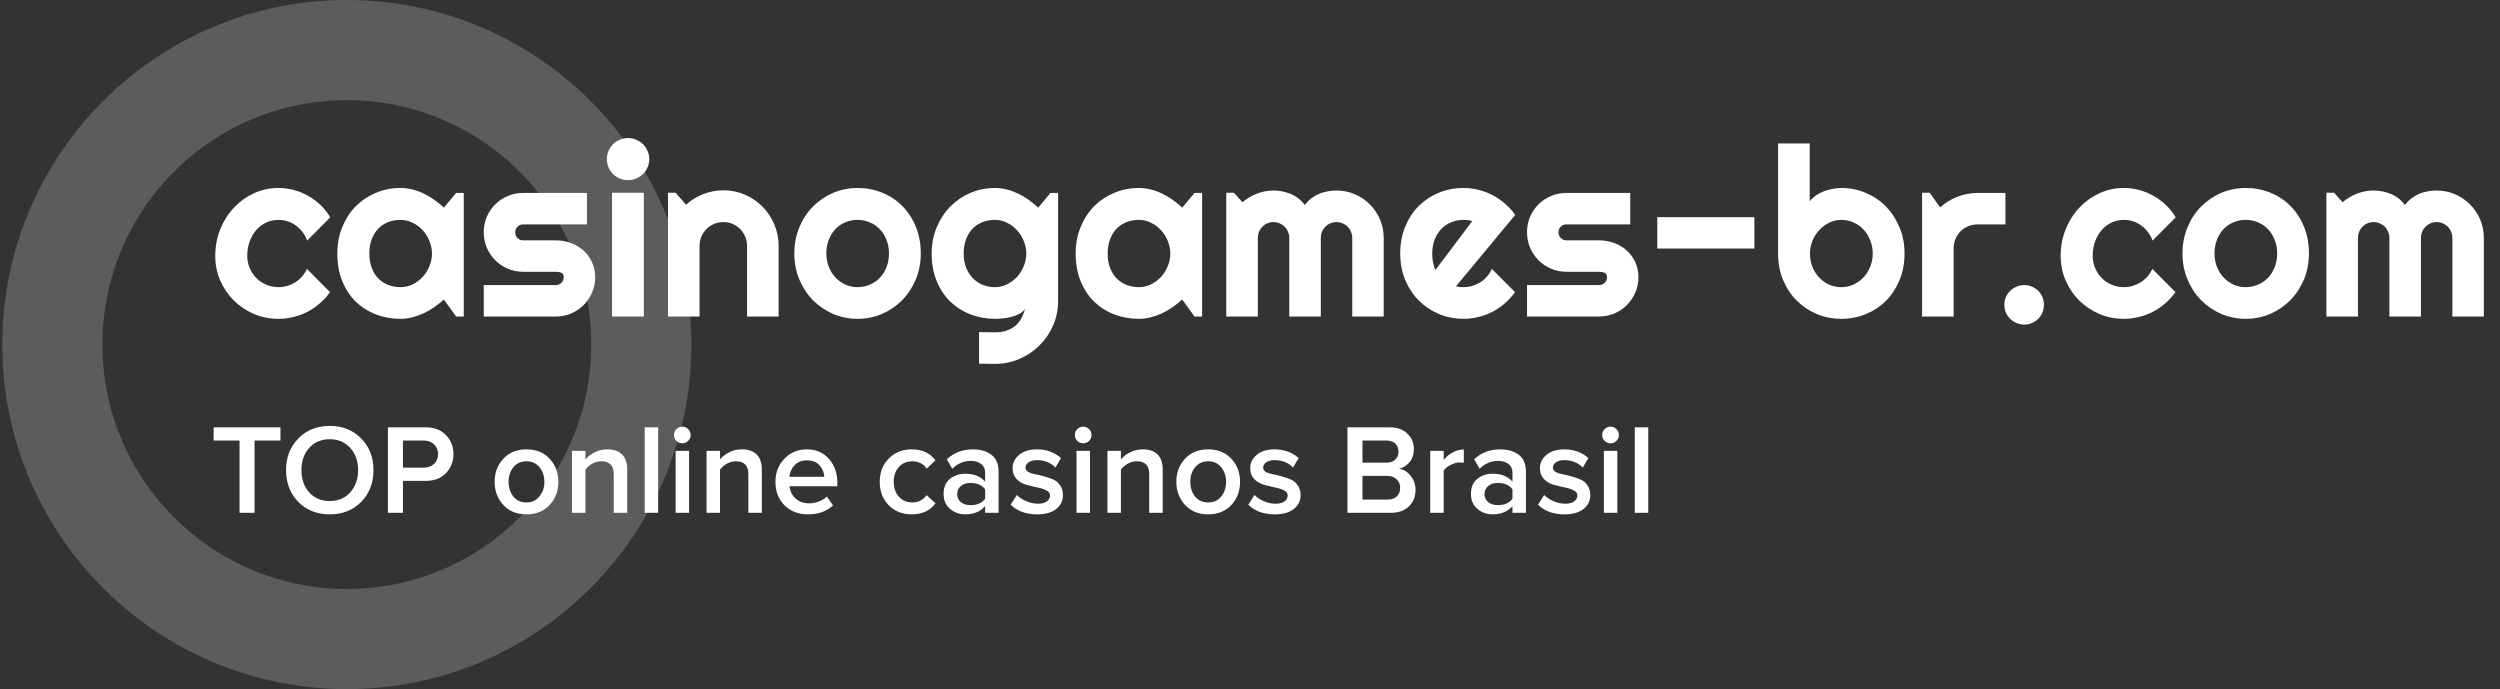
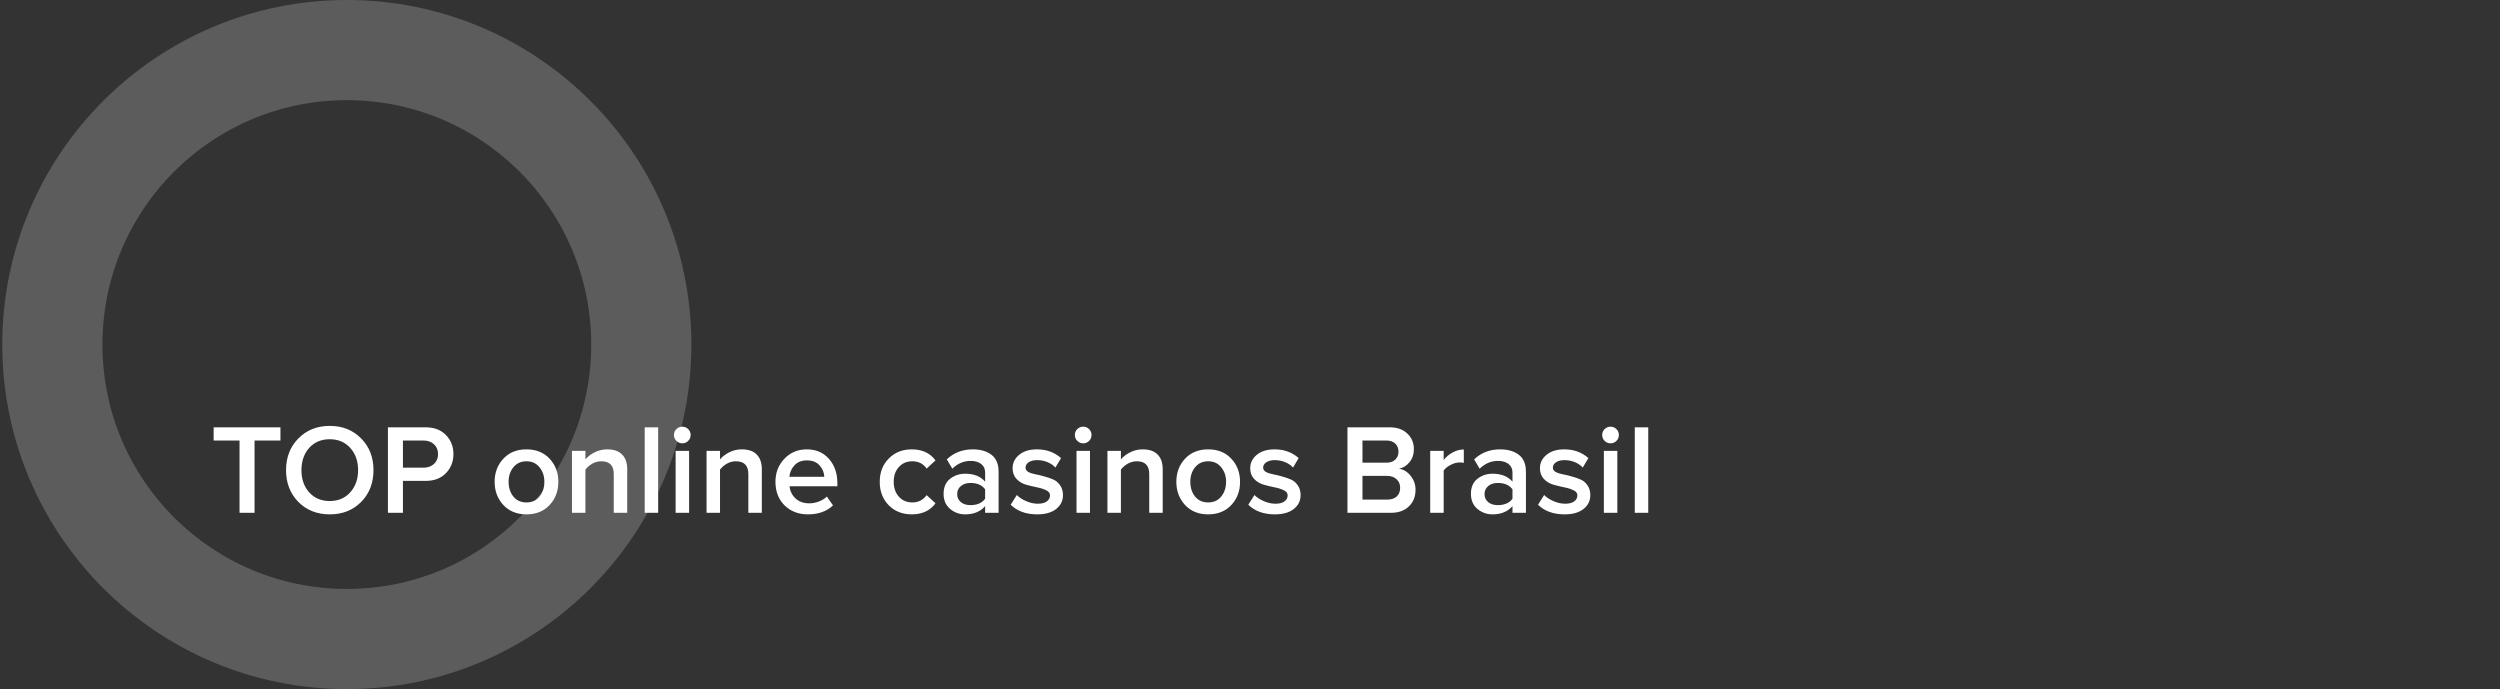
<svg xmlns="http://www.w3.org/2000/svg" width="624" height="172" viewBox="0 0 624 172" fill="none">
  <rect x="0" y="0" width="624" height="172" fill="#333333" stroke="none" />
  <circle cx="86.57" cy="86" r="73.5" stroke="#EEEEEE" stroke-opacity="0.22" stroke-width="25" />
-   <path d="M82.433 54.247L76.663 60.046C76.375 59.238 75.981 58.517 75.481 57.882C74.981 57.228 74.413 56.68 73.778 56.238C73.163 55.795 72.49 55.459 71.759 55.228C71.028 54.997 70.278 54.882 69.509 54.882C68.432 54.882 67.412 55.103 66.451 55.545C65.508 55.987 64.681 56.613 63.97 57.42C63.277 58.209 62.729 59.151 62.325 60.248C61.921 61.344 61.719 62.556 61.719 63.883C61.719 64.96 61.921 65.969 62.325 66.912C62.729 67.854 63.277 68.681 63.97 69.393C64.681 70.105 65.508 70.662 66.451 71.066C67.412 71.47 68.432 71.672 69.509 71.672C70.278 71.672 71.019 71.566 71.73 71.355C72.442 71.143 73.105 70.845 73.721 70.46C74.356 70.057 74.913 69.576 75.394 69.018C75.894 68.441 76.298 67.806 76.606 67.114L82.376 72.913C81.645 73.951 80.799 74.884 79.837 75.711C78.894 76.538 77.865 77.24 76.75 77.817C75.654 78.394 74.49 78.827 73.259 79.115C72.047 79.423 70.797 79.577 69.509 79.577C67.335 79.577 65.287 79.173 63.364 78.365C61.46 77.538 59.786 76.413 58.344 74.99C56.921 73.567 55.795 71.903 54.968 69.999C54.141 68.095 53.728 66.056 53.728 63.883C53.728 61.517 54.141 59.305 54.968 57.247C55.795 55.189 56.921 53.401 58.344 51.881C59.786 50.343 61.46 49.131 63.364 48.246C65.287 47.361 67.335 46.919 69.509 46.919C70.797 46.919 72.057 47.083 73.288 47.41C74.538 47.736 75.721 48.217 76.837 48.852C77.971 49.468 79.01 50.227 79.952 51.131C80.914 52.035 81.741 53.074 82.433 54.247ZM115.755 79H113.851L110.793 74.759C110.043 75.432 109.244 76.067 108.398 76.663C107.571 77.24 106.696 77.75 105.773 78.192C104.85 78.615 103.898 78.952 102.917 79.202C101.955 79.452 100.974 79.577 99.974 79.577C97.801 79.577 95.752 79.212 93.829 78.481C91.925 77.75 90.252 76.692 88.809 75.307C87.386 73.903 86.261 72.192 85.434 70.172C84.607 68.153 84.193 65.854 84.193 63.277C84.193 60.873 84.607 58.671 85.434 56.67C86.261 54.651 87.386 52.92 88.809 51.477C90.252 50.035 91.925 48.919 93.829 48.131C95.752 47.323 97.801 46.919 99.974 46.919C100.974 46.919 101.965 47.044 102.946 47.294C103.926 47.544 104.879 47.89 105.802 48.333C106.725 48.775 107.6 49.294 108.427 49.891C109.273 50.487 110.062 51.131 110.793 51.824L113.851 48.16H115.755V79ZM107.821 63.277C107.821 62.2 107.61 61.161 107.186 60.161C106.783 59.142 106.225 58.247 105.513 57.478C104.802 56.69 103.965 56.065 103.003 55.603C102.061 55.122 101.051 54.882 99.974 54.882C98.897 54.882 97.878 55.064 96.916 55.43C95.974 55.795 95.147 56.334 94.435 57.045C93.743 57.757 93.194 58.642 92.79 59.7C92.387 60.738 92.185 61.931 92.185 63.277C92.185 64.623 92.387 65.825 92.79 66.883C93.194 67.922 93.743 68.797 94.435 69.508C95.147 70.22 95.974 70.759 96.916 71.124C97.878 71.49 98.897 71.672 99.974 71.672C101.051 71.672 102.061 71.441 103.003 70.98C103.965 70.499 104.802 69.874 105.513 69.105C106.225 68.316 106.783 67.422 107.186 66.421C107.61 65.402 107.821 64.354 107.821 63.277ZM138.748 79H120.746V71.153H138.748C139.287 71.153 139.748 70.96 140.133 70.576C140.518 70.191 140.71 69.73 140.71 69.191C140.71 68.633 140.518 68.268 140.133 68.095C139.748 67.922 139.287 67.835 138.748 67.835H130.555C129.189 67.835 127.91 67.576 126.718 67.056C125.525 66.537 124.487 65.835 123.602 64.95C122.717 64.046 122.015 62.998 121.496 61.806C120.996 60.613 120.746 59.334 120.746 57.968C120.746 56.603 120.996 55.324 121.496 54.132C122.015 52.939 122.717 51.901 123.602 51.016C124.487 50.131 125.525 49.439 126.718 48.939C127.91 48.419 129.189 48.16 130.555 48.16H146.509V56.007H130.555C130.016 56.007 129.555 56.199 129.17 56.584C128.785 56.968 128.593 57.43 128.593 57.968C128.593 58.526 128.785 59.007 129.17 59.411C129.555 59.796 130.016 59.988 130.555 59.988H138.748C140.094 59.988 141.364 60.219 142.556 60.68C143.749 61.123 144.787 61.748 145.672 62.556C146.557 63.363 147.259 64.335 147.778 65.469C148.297 66.604 148.557 67.845 148.557 69.191C148.557 70.557 148.297 71.836 147.778 73.028C147.259 74.201 146.557 75.24 145.672 76.144C144.787 77.029 143.749 77.731 142.556 78.25C141.364 78.75 140.094 79 138.748 79ZM162.059 39.707C162.059 40.438 161.914 41.12 161.626 41.755C161.357 42.39 160.982 42.947 160.501 43.428C160.02 43.89 159.453 44.265 158.799 44.553C158.164 44.823 157.481 44.957 156.75 44.957C156.019 44.957 155.327 44.823 154.673 44.553C154.038 44.265 153.481 43.89 153 43.428C152.538 42.947 152.163 42.39 151.875 41.755C151.605 41.12 151.471 40.438 151.471 39.707C151.471 38.995 151.605 38.322 151.875 37.687C152.163 37.033 152.538 36.475 153 36.014C153.481 35.533 154.038 35.158 154.673 34.889C155.327 34.6 156.019 34.456 156.75 34.456C157.481 34.456 158.164 34.6 158.799 34.889C159.453 35.158 160.02 35.533 160.501 36.014C160.982 36.475 161.357 37.033 161.626 37.687C161.914 38.322 162.059 38.995 162.059 39.707ZM160.703 79H152.769V48.102H160.703V79ZM174.608 79H166.732V48.102H168.636L171.233 51.102C172.502 49.948 173.935 49.064 175.532 48.448C177.147 47.813 178.83 47.496 180.58 47.496C182.465 47.496 184.244 47.861 185.917 48.592C187.591 49.304 189.052 50.294 190.303 51.564C191.553 52.814 192.534 54.285 193.245 55.978C193.976 57.651 194.342 59.44 194.342 61.344V79H186.466V61.344C186.466 60.536 186.312 59.776 186.004 59.065C185.696 58.334 185.273 57.699 184.735 57.161C184.196 56.622 183.571 56.199 182.859 55.891C182.148 55.584 181.388 55.43 180.58 55.43C179.753 55.43 178.974 55.584 178.243 55.891C177.513 56.199 176.878 56.622 176.339 57.161C175.801 57.699 175.378 58.334 175.07 59.065C174.762 59.776 174.608 60.536 174.608 61.344V79ZM229.827 63.277C229.827 65.585 229.413 67.739 228.586 69.739C227.759 71.72 226.634 73.442 225.211 74.903C223.788 76.346 222.114 77.49 220.191 78.337C218.287 79.163 216.238 79.577 214.046 79.577C211.873 79.577 209.824 79.163 207.901 78.337C205.997 77.49 204.324 76.346 202.881 74.903C201.458 73.442 200.333 71.72 199.506 69.739C198.679 67.739 198.265 65.585 198.265 63.277C198.265 60.93 198.679 58.757 199.506 56.757C200.333 54.757 201.458 53.035 202.881 51.593C204.324 50.131 205.997 48.987 207.901 48.16C209.824 47.333 211.873 46.919 214.046 46.919C216.238 46.919 218.287 47.313 220.191 48.102C222.114 48.871 223.788 49.977 225.211 51.42C226.634 52.843 227.759 54.564 228.586 56.584C229.413 58.584 229.827 60.815 229.827 63.277ZM221.893 63.277C221.893 62.008 221.681 60.863 221.258 59.844C220.854 58.805 220.297 57.92 219.585 57.19C218.873 56.44 218.037 55.872 217.075 55.487C216.133 55.084 215.123 54.882 214.046 54.882C212.969 54.882 211.95 55.084 210.988 55.487C210.045 55.872 209.218 56.44 208.507 57.19C207.814 57.92 207.266 58.805 206.862 59.844C206.458 60.863 206.256 62.008 206.256 63.277C206.256 64.469 206.458 65.575 206.862 66.595C207.266 67.614 207.814 68.499 208.507 69.249C209.218 69.999 210.045 70.595 210.988 71.037C211.95 71.461 212.969 71.672 214.046 71.672C215.123 71.672 216.133 71.47 217.075 71.066C218.037 70.662 218.873 70.095 219.585 69.364C220.297 68.633 220.854 67.749 221.258 66.71C221.681 65.671 221.893 64.527 221.893 63.277ZM256.167 63.277C256.167 62.2 255.955 61.161 255.532 60.161C255.128 59.142 254.57 58.247 253.859 57.478C253.147 56.69 252.31 56.065 251.349 55.603C250.406 55.122 249.396 54.882 248.319 54.882C247.242 54.882 246.223 55.064 245.261 55.43C244.319 55.795 243.492 56.334 242.78 57.045C242.088 57.757 241.54 58.642 241.136 59.7C240.732 60.738 240.53 61.931 240.53 63.277C240.53 64.566 240.732 65.729 241.136 66.768C241.54 67.787 242.088 68.662 242.78 69.393C243.492 70.124 244.319 70.691 245.261 71.095C246.223 71.48 247.242 71.672 248.319 71.672C249.396 71.672 250.406 71.441 251.349 70.98C252.31 70.499 253.147 69.874 253.859 69.105C254.57 68.316 255.128 67.422 255.532 66.421C255.955 65.402 256.167 64.354 256.167 63.277ZM264.1 75.105C264.1 77.279 263.687 79.317 262.86 81.221C262.033 83.126 260.898 84.789 259.455 86.212C258.032 87.636 256.359 88.761 254.436 89.588C252.531 90.415 250.493 90.828 248.319 90.828L244.367 90.771V82.895L248.262 82.952C249.493 82.952 250.541 82.789 251.406 82.462C252.272 82.154 253.003 81.722 253.599 81.164C254.195 80.625 254.666 80 255.013 79.288C255.378 78.577 255.666 77.827 255.878 77.038C255.57 77.538 255.128 77.952 254.551 78.279C253.974 78.587 253.33 78.837 252.618 79.029C251.926 79.24 251.195 79.385 250.425 79.462C249.675 79.538 248.973 79.577 248.319 79.577C246.146 79.577 244.098 79.202 242.174 78.452C240.27 77.702 238.597 76.634 237.155 75.249C235.731 73.846 234.606 72.134 233.779 70.114C232.952 68.095 232.539 65.816 232.539 63.277C232.539 60.95 232.952 58.786 233.779 56.786C234.606 54.785 235.731 53.054 237.155 51.593C238.597 50.131 240.27 48.987 242.174 48.16C244.098 47.333 246.146 46.919 248.319 46.919C249.32 46.919 250.31 47.044 251.291 47.294C252.272 47.544 253.224 47.89 254.147 48.333C255.07 48.775 255.945 49.294 256.772 49.891C257.619 50.487 258.407 51.131 259.138 51.824L262.196 48.16H264.1V75.105ZM300.047 79H298.143L295.085 74.759C294.335 75.432 293.537 76.067 292.69 76.663C291.863 77.24 290.988 77.75 290.065 78.192C289.142 78.615 288.19 78.952 287.209 79.202C286.247 79.452 285.266 79.577 284.266 79.577C282.093 79.577 280.045 79.212 278.121 78.481C276.217 77.75 274.544 76.692 273.101 75.307C271.678 73.903 270.553 72.192 269.726 70.172C268.899 68.153 268.485 65.854 268.485 63.277C268.485 60.873 268.899 58.671 269.726 56.67C270.553 54.651 271.678 52.92 273.101 51.477C274.544 50.035 276.217 48.919 278.121 48.131C280.045 47.323 282.093 46.919 284.266 46.919C285.266 46.919 286.257 47.044 287.238 47.294C288.219 47.544 289.171 47.89 290.094 48.333C291.017 48.775 291.892 49.294 292.719 49.891C293.565 50.487 294.354 51.131 295.085 51.824L298.143 48.16H300.047V79ZM292.113 63.277C292.113 62.2 291.902 61.161 291.479 60.161C291.075 59.142 290.517 58.247 289.805 57.478C289.094 56.69 288.257 56.065 287.295 55.603C286.353 55.122 285.343 54.882 284.266 54.882C283.189 54.882 282.17 55.064 281.208 55.43C280.266 55.795 279.439 56.334 278.727 57.045C278.035 57.757 277.486 58.642 277.083 59.7C276.679 60.738 276.477 61.931 276.477 63.277C276.477 64.623 276.679 65.825 277.083 66.883C277.486 67.922 278.035 68.797 278.727 69.508C279.439 70.22 280.266 70.759 281.208 71.124C282.17 71.49 283.189 71.672 284.266 71.672C285.343 71.672 286.353 71.441 287.295 70.98C288.257 70.499 289.094 69.874 289.805 69.105C290.517 68.316 291.075 67.422 291.479 66.421C291.902 65.402 292.113 64.354 292.113 63.277ZM345.37 79H337.523V59.382C337.523 58.844 337.417 58.334 337.205 57.853C337.013 57.372 336.734 56.949 336.369 56.584C336.003 56.218 335.58 55.939 335.099 55.747C334.619 55.535 334.109 55.43 333.57 55.43C333.032 55.43 332.522 55.535 332.041 55.747C331.58 55.939 331.166 56.218 330.801 56.584C330.455 56.949 330.176 57.372 329.964 57.853C329.772 58.334 329.676 58.844 329.676 59.382V79H321.8V59.382C321.8 58.844 321.694 58.334 321.482 57.853C321.29 57.372 321.011 56.949 320.646 56.584C320.28 56.218 319.857 55.939 319.376 55.747C318.895 55.535 318.386 55.43 317.847 55.43C317.309 55.43 316.799 55.535 316.318 55.747C315.857 55.939 315.443 56.218 315.078 56.584C314.732 56.949 314.453 57.372 314.241 57.853C314.049 58.334 313.953 58.844 313.953 59.382V79H306.077V48.102H307.981L310.116 50.468C311.212 49.544 312.414 48.833 313.722 48.333C315.049 47.813 316.424 47.554 317.847 47.554C319.29 47.554 320.694 47.823 322.059 48.362C323.444 48.9 324.656 49.833 325.694 51.16C326.175 50.506 326.723 49.948 327.339 49.487C327.954 49.025 328.599 48.65 329.272 48.362C329.964 48.073 330.676 47.871 331.407 47.756C332.138 47.621 332.859 47.554 333.57 47.554C335.205 47.554 336.734 47.861 338.157 48.477C339.6 49.092 340.85 49.939 341.908 51.016C342.985 52.074 343.831 53.324 344.447 54.766C345.062 56.209 345.37 57.747 345.37 59.382V79ZM363.43 71.441C363.738 71.537 364.045 71.605 364.353 71.643C364.661 71.663 364.969 71.672 365.276 71.672C366.046 71.672 366.786 71.566 367.498 71.355C368.209 71.143 368.873 70.845 369.488 70.46C370.123 70.057 370.681 69.576 371.162 69.018C371.662 68.441 372.066 67.806 372.373 67.114L378.143 72.913C377.412 73.951 376.566 74.884 375.604 75.711C374.662 76.538 373.633 77.24 372.518 77.817C371.421 78.394 370.258 78.827 369.027 79.115C367.815 79.423 366.565 79.577 365.276 79.577C363.103 79.577 361.055 79.173 359.131 78.365C357.227 77.558 355.554 76.432 354.111 74.99C352.688 73.547 351.563 71.836 350.736 69.855C349.909 67.854 349.495 65.662 349.495 63.277C349.495 60.834 349.909 58.603 350.736 56.584C351.563 54.564 352.688 52.843 354.111 51.42C355.554 49.996 357.227 48.891 359.131 48.102C361.055 47.313 363.103 46.919 365.276 46.919C366.565 46.919 367.825 47.073 369.056 47.381C370.286 47.688 371.45 48.131 372.546 48.708C373.662 49.285 374.7 49.996 375.662 50.843C376.624 51.67 377.47 52.602 378.201 53.641L363.43 71.441ZM367.469 55.199C367.103 55.064 366.738 54.978 366.373 54.939C366.026 54.901 365.661 54.882 365.276 54.882C364.199 54.882 363.18 55.084 362.218 55.487C361.276 55.872 360.449 56.43 359.737 57.161C359.045 57.892 358.497 58.776 358.093 59.815C357.689 60.834 357.487 61.988 357.487 63.277C357.487 63.565 357.496 63.892 357.516 64.258C357.554 64.623 357.602 64.998 357.66 65.383C357.737 65.748 357.823 66.104 357.92 66.45C358.016 66.797 358.141 67.104 358.295 67.374L367.469 55.199ZM399.146 79H381.144V71.153H399.146C399.684 71.153 400.146 70.96 400.531 70.576C400.915 70.191 401.108 69.73 401.108 69.191C401.108 68.633 400.915 68.268 400.531 68.095C400.146 67.922 399.684 67.835 399.146 67.835H390.953C389.587 67.835 388.308 67.576 387.116 67.056C385.923 66.537 384.884 65.835 384 64.95C383.115 64.046 382.413 62.998 381.894 61.806C381.394 60.613 381.144 59.334 381.144 57.968C381.144 56.603 381.394 55.324 381.894 54.132C382.413 52.939 383.115 51.901 384 51.016C384.884 50.131 385.923 49.439 387.116 48.939C388.308 48.419 389.587 48.16 390.953 48.16H406.906V56.007H390.953C390.414 56.007 389.952 56.199 389.568 56.584C389.183 56.968 388.991 57.43 388.991 57.968C388.991 58.526 389.183 59.007 389.568 59.411C389.952 59.796 390.414 59.988 390.953 59.988H399.146C400.492 59.988 401.762 60.219 402.954 60.68C404.146 61.123 405.185 61.748 406.07 62.556C406.955 63.363 407.657 64.335 408.176 65.469C408.695 66.604 408.955 67.845 408.955 69.191C408.955 70.557 408.695 71.836 408.176 73.028C407.657 74.201 406.955 75.24 406.07 76.144C405.185 77.029 404.146 77.731 402.954 78.25C401.762 78.75 400.492 79 399.146 79ZM437.891 54.189V62.036H413.657V54.189H437.891ZM475.367 63.277C475.367 65.7 474.953 67.912 474.126 69.912C473.299 71.913 472.174 73.634 470.751 75.076C469.328 76.5 467.654 77.606 465.731 78.394C463.827 79.183 461.779 79.577 459.586 79.577C457.413 79.577 455.364 79.173 453.441 78.365C451.537 77.558 449.864 76.432 448.421 74.99C446.998 73.547 445.873 71.836 445.046 69.855C444.219 67.854 443.805 65.662 443.805 63.277V35.812H451.71V50.237C452.133 49.698 452.643 49.218 453.239 48.794C453.855 48.371 454.508 48.025 455.201 47.756C455.912 47.486 456.643 47.285 457.393 47.15C458.144 46.996 458.874 46.919 459.586 46.919C461.779 46.919 463.827 47.333 465.731 48.16C467.654 48.967 469.328 50.102 470.751 51.564C472.174 53.026 473.299 54.757 474.126 56.757C474.953 58.738 475.367 60.911 475.367 63.277ZM467.433 63.277C467.433 62.084 467.222 60.978 466.798 59.959C466.395 58.921 465.837 58.026 465.125 57.276C464.414 56.526 463.577 55.939 462.615 55.516C461.673 55.093 460.663 54.882 459.586 54.882C458.509 54.882 457.49 55.122 456.528 55.603C455.586 56.065 454.759 56.69 454.047 57.478C453.335 58.247 452.777 59.142 452.374 60.161C451.97 61.161 451.768 62.2 451.768 63.277C451.768 64.469 451.97 65.575 452.374 66.595C452.777 67.614 453.335 68.499 454.047 69.249C454.759 69.999 455.586 70.595 456.528 71.037C457.49 71.461 458.509 71.672 459.586 71.672C460.663 71.672 461.673 71.461 462.615 71.037C463.577 70.595 464.414 69.999 465.125 69.249C465.837 68.499 466.395 67.614 466.798 66.595C467.222 65.575 467.433 64.469 467.433 63.277ZM487.628 79H479.752V48.102H481.656L484.253 51.766C485.522 50.612 486.964 49.727 488.58 49.112C490.196 48.477 491.869 48.16 493.6 48.16H500.553V56.007H493.6C492.773 56.007 491.994 56.161 491.263 56.468C490.532 56.776 489.898 57.199 489.359 57.738C488.82 58.276 488.397 58.911 488.09 59.642C487.782 60.373 487.628 61.152 487.628 61.979V79ZM510.16 76.057C510.16 76.75 510.035 77.404 509.785 78.019C509.535 78.615 509.188 79.135 508.746 79.577C508.304 80.019 507.784 80.366 507.188 80.616C506.592 80.885 505.948 81.019 505.255 81.019C504.582 81.019 503.938 80.885 503.322 80.616C502.726 80.366 502.197 80.019 501.736 79.577C501.293 79.135 500.937 78.615 500.668 78.019C500.418 77.404 500.293 76.75 500.293 76.057C500.293 75.384 500.418 74.749 500.668 74.153C500.937 73.557 501.293 73.038 501.736 72.595C502.197 72.153 502.726 71.807 503.322 71.557C503.938 71.287 504.582 71.153 505.255 71.153C505.948 71.153 506.592 71.287 507.188 71.557C507.784 71.807 508.304 72.153 508.746 72.595C509.188 73.038 509.535 73.557 509.785 74.153C510.035 74.749 510.16 75.384 510.16 76.057ZM543.048 54.247L537.278 60.046C536.99 59.238 536.596 58.517 536.096 57.882C535.595 57.228 535.028 56.68 534.393 56.238C533.778 55.795 533.105 55.459 532.374 55.228C531.643 54.997 530.893 54.882 530.124 54.882C529.047 54.882 528.027 55.103 527.066 55.545C526.123 55.987 525.296 56.613 524.585 57.42C523.892 58.209 523.344 59.151 522.94 60.248C522.536 61.344 522.334 62.556 522.334 63.883C522.334 64.96 522.536 65.969 522.94 66.912C523.344 67.854 523.892 68.681 524.585 69.393C525.296 70.105 526.123 70.662 527.066 71.066C528.027 71.47 529.047 71.672 530.124 71.672C530.893 71.672 531.633 71.566 532.345 71.355C533.057 71.143 533.72 70.845 534.336 70.46C534.97 70.057 535.528 69.576 536.009 69.018C536.509 68.441 536.913 67.806 537.221 67.114L542.991 72.913C542.26 73.951 541.414 74.884 540.452 75.711C539.509 76.538 538.48 77.24 537.365 77.817C536.269 78.394 535.105 78.827 533.874 79.115C532.662 79.423 531.412 79.577 530.124 79.577C527.95 79.577 525.902 79.173 523.979 78.365C522.075 77.538 520.401 76.413 518.959 74.99C517.536 73.567 516.41 71.903 515.583 69.999C514.756 68.095 514.343 66.056 514.343 63.883C514.343 61.517 514.756 59.305 515.583 57.247C516.41 55.189 517.536 53.401 518.959 51.881C520.401 50.343 522.075 49.131 523.979 48.246C525.902 47.361 527.95 46.919 530.124 46.919C531.412 46.919 532.672 47.083 533.903 47.41C535.153 47.736 536.336 48.217 537.451 48.852C538.586 49.468 539.625 50.227 540.567 51.131C541.529 52.035 542.356 53.074 543.048 54.247ZM576.312 63.277C576.312 65.585 575.899 67.739 575.072 69.739C574.245 71.72 573.119 73.442 571.696 74.903C570.273 76.346 568.6 77.49 566.676 78.337C564.772 79.163 562.724 79.577 560.531 79.577C558.358 79.577 556.31 79.163 554.386 78.337C552.482 77.49 550.809 76.346 549.366 74.903C547.943 73.442 546.818 71.72 545.991 69.739C545.164 67.739 544.75 65.585 544.75 63.277C544.75 60.93 545.164 58.757 545.991 56.757C546.818 54.757 547.943 53.035 549.366 51.593C550.809 50.131 552.482 48.987 554.386 48.16C556.31 47.333 558.358 46.919 560.531 46.919C562.724 46.919 564.772 47.313 566.676 48.102C568.6 48.871 570.273 49.977 571.696 51.42C573.119 52.843 574.245 54.564 575.072 56.584C575.899 58.584 576.312 60.815 576.312 63.277ZM568.378 63.277C568.378 62.008 568.167 60.863 567.744 59.844C567.34 58.805 566.782 57.92 566.07 57.19C565.359 56.44 564.522 55.872 563.561 55.487C562.618 55.084 561.608 54.882 560.531 54.882C559.454 54.882 558.435 55.084 557.473 55.487C556.531 55.872 555.704 56.44 554.992 57.19C554.3 57.92 553.752 58.805 553.348 59.844C552.944 60.863 552.742 62.008 552.742 63.277C552.742 64.469 552.944 65.575 553.348 66.595C553.752 67.614 554.3 68.499 554.992 69.249C555.704 69.999 556.531 70.595 557.473 71.037C558.435 71.461 559.454 71.672 560.531 71.672C561.608 71.672 562.618 71.47 563.561 71.066C564.522 70.662 565.359 70.095 566.07 69.364C566.782 68.633 567.34 67.749 567.744 66.71C568.167 65.671 568.378 64.527 568.378 63.277ZM619.962 79H612.115V59.382C612.115 58.844 612.009 58.334 611.797 57.853C611.605 57.372 611.326 56.949 610.961 56.584C610.595 56.218 610.172 55.939 609.691 55.747C609.21 55.535 608.701 55.43 608.162 55.43C607.624 55.43 607.114 55.535 606.633 55.747C606.172 55.939 605.758 56.218 605.393 56.584C605.046 56.949 604.768 57.372 604.556 57.853C604.364 58.334 604.267 58.844 604.267 59.382V79H596.392V59.382C596.392 58.844 596.286 58.334 596.074 57.853C595.882 57.372 595.603 56.949 595.238 56.584C594.872 56.218 594.449 55.939 593.968 55.747C593.487 55.535 592.978 55.43 592.439 55.43C591.901 55.43 591.391 55.535 590.91 55.747C590.448 55.939 590.035 56.218 589.67 56.584C589.323 56.949 589.044 57.372 588.833 57.853C588.641 58.334 588.544 58.844 588.544 59.382V79H580.668V48.102H582.572L584.707 50.468C585.804 49.544 587.006 48.833 588.314 48.333C589.641 47.813 591.016 47.554 592.439 47.554C593.882 47.554 595.286 47.823 596.651 48.362C598.036 48.9 599.248 49.833 600.286 51.16C600.767 50.506 601.315 49.948 601.931 49.487C602.546 49.025 603.19 48.65 603.864 48.362C604.556 48.073 605.268 47.871 605.998 47.756C606.729 47.621 607.451 47.554 608.162 47.554C609.797 47.554 611.326 47.861 612.749 48.477C614.192 49.092 615.442 49.939 616.5 51.016C617.577 52.074 618.423 53.324 619.039 54.766C619.654 56.209 619.962 57.747 619.962 59.382V79Z" fill="white" />
  <path d="M63.534 128H59.79V109.952H53.326V106.656H69.998V109.952H63.534V128ZM90.15 125.28C88.102 127.349 85.489 128.384 82.31 128.384C79.131 128.384 76.518 127.349 74.47 125.28C72.422 123.189 71.398 120.544 71.398 117.344C71.398 114.144 72.422 111.509 74.47 109.44C76.518 107.349 79.131 106.304 82.31 106.304C85.489 106.304 88.102 107.349 90.15 109.44C92.198 111.509 93.222 114.144 93.222 117.344C93.222 120.544 92.198 123.189 90.15 125.28ZM82.31 125.056C84.422 125.056 86.129 124.331 87.43 122.88C88.731 121.408 89.382 119.563 89.382 117.344C89.382 115.104 88.731 113.259 87.43 111.808C86.129 110.357 84.422 109.632 82.31 109.632C80.177 109.632 78.459 110.357 77.158 111.808C75.878 113.259 75.238 115.104 75.238 117.344C75.238 119.584 75.878 121.429 77.158 122.88C78.459 124.331 80.177 125.056 82.31 125.056ZM100.571 128H96.827V106.656H106.203C108.357 106.656 110.053 107.296 111.291 108.576C112.549 109.856 113.179 111.445 113.179 113.344C113.179 115.221 112.549 116.811 111.291 118.112C110.053 119.392 108.357 120.032 106.203 120.032H100.571V128ZM105.691 116.736C106.757 116.736 107.632 116.427 108.315 115.808C108.997 115.189 109.339 114.368 109.339 113.344C109.339 112.32 108.997 111.499 108.315 110.88C107.632 110.261 106.757 109.952 105.691 109.952H100.571V116.736H105.691ZM131.394 128.384C129.005 128.384 127.085 127.605 125.634 126.048C124.184 124.469 123.458 122.539 123.458 120.256C123.458 117.973 124.184 116.053 125.634 114.496C127.085 112.939 129.005 112.16 131.394 112.16C133.805 112.16 135.736 112.939 137.186 114.496C138.637 116.053 139.362 117.973 139.362 120.256C139.362 122.56 138.637 124.491 137.186 126.048C135.736 127.605 133.805 128.384 131.394 128.384ZM131.394 125.408C132.781 125.408 133.869 124.917 134.658 123.936C135.469 122.933 135.874 121.707 135.874 120.256C135.874 118.827 135.469 117.621 134.658 116.64C133.869 115.637 132.781 115.136 131.394 115.136C130.029 115.136 128.941 115.637 128.13 116.64C127.341 117.621 126.946 118.827 126.946 120.256C126.946 121.707 127.341 122.933 128.13 123.936C128.941 124.917 130.029 125.408 131.394 125.408ZM156.554 128H153.194V118.336C153.194 116.203 152.159 115.136 150.09 115.136C149.279 115.136 148.522 115.339 147.818 115.744C147.114 116.149 146.549 116.64 146.122 117.216V128H142.762V112.544H146.122V114.656C146.698 113.973 147.466 113.387 148.426 112.896C149.386 112.405 150.431 112.16 151.562 112.16C153.205 112.16 154.442 112.587 155.274 113.44C156.127 114.293 156.554 115.52 156.554 117.12V128ZM164.278 128H160.918V106.656H164.278V128ZM170.301 110.656C169.746 110.656 169.256 110.453 168.829 110.048C168.424 109.643 168.221 109.152 168.221 108.576C168.221 108 168.424 107.509 168.829 107.104C169.256 106.699 169.746 106.496 170.301 106.496C170.877 106.496 171.368 106.699 171.773 107.104C172.178 107.509 172.381 108 172.381 108.576C172.381 109.152 172.178 109.643 171.773 110.048C171.368 110.453 170.877 110.656 170.301 110.656ZM171.997 128H168.637V112.544H171.997V128ZM190.148 128H186.788V118.336C186.788 116.203 185.753 115.136 183.684 115.136C182.873 115.136 182.116 115.339 181.412 115.744C180.708 116.149 180.142 116.64 179.716 117.216V128H176.356V112.544H179.716V114.656C180.292 113.973 181.06 113.387 182.02 112.896C182.98 112.405 184.025 112.16 185.156 112.16C186.798 112.16 188.036 112.587 188.868 113.44C189.721 114.293 190.148 115.52 190.148 117.12V128ZM201.648 128.384C199.301 128.384 197.36 127.637 195.824 126.144C194.309 124.629 193.552 122.667 193.552 120.256C193.552 117.995 194.288 116.085 195.76 114.528C197.253 112.949 199.131 112.16 201.392 112.16C203.675 112.16 205.509 112.949 206.896 114.528C208.304 116.107 209.008 118.123 209.008 120.576V121.376H197.072C197.2 122.592 197.701 123.605 198.576 124.416C199.451 125.227 200.592 125.632 202 125.632C202.789 125.632 203.579 125.483 204.368 125.184C205.179 124.885 205.851 124.469 206.384 123.936L207.92 126.144C206.363 127.637 204.272 128.384 201.648 128.384ZM205.744 119.008C205.701 117.941 205.307 116.992 204.56 116.16C203.835 115.328 202.779 114.912 201.392 114.912C200.069 114.912 199.035 115.328 198.288 116.16C197.541 116.971 197.125 117.92 197.04 119.008H205.744ZM227.583 128.384C225.237 128.384 223.317 127.627 221.823 126.112C220.33 124.576 219.583 122.624 219.583 120.256C219.583 117.909 220.33 115.979 221.823 114.464C223.317 112.928 225.237 112.16 227.583 112.16C230.165 112.16 232.138 113.077 233.503 114.912L231.295 116.96C230.442 115.744 229.258 115.136 227.743 115.136C226.335 115.136 225.205 115.616 224.351 116.576C223.498 117.515 223.071 118.741 223.071 120.256C223.071 121.771 223.498 123.008 224.351 123.968C225.205 124.928 226.335 125.408 227.743 125.408C229.215 125.408 230.399 124.8 231.295 123.584L233.503 125.632C232.138 127.467 230.165 128.384 227.583 128.384ZM249.249 128H245.889V126.336C244.695 127.701 243.031 128.384 240.897 128.384C239.489 128.384 238.241 127.936 237.153 127.04C236.065 126.123 235.521 124.864 235.521 123.264C235.521 121.621 236.055 120.373 237.121 119.52C238.209 118.667 239.468 118.24 240.897 118.24C243.095 118.24 244.759 118.901 245.889 120.224V117.92C245.889 117.024 245.559 116.32 244.897 115.808C244.236 115.296 243.361 115.04 242.273 115.04C240.545 115.04 239.02 115.691 237.697 116.992L236.321 114.656C238.071 112.992 240.236 112.16 242.817 112.16C244.716 112.16 246.263 112.608 247.457 113.504C248.652 114.4 249.249 115.819 249.249 117.76V128ZM242.209 126.08C243.895 126.08 245.121 125.547 245.889 124.48V122.144C245.121 121.077 243.895 120.544 242.209 120.544C241.249 120.544 240.46 120.8 239.841 121.312C239.223 121.824 238.913 122.496 238.913 123.328C238.913 124.16 239.223 124.832 239.841 125.344C240.46 125.835 241.249 126.08 242.209 126.08ZM258.886 128.384C256.112 128.384 253.904 127.584 252.262 125.984L253.798 123.552C254.374 124.149 255.152 124.661 256.134 125.088C257.115 125.515 258.086 125.728 259.046 125.728C260.027 125.728 260.774 125.536 261.286 125.152C261.819 124.768 262.086 124.267 262.086 123.648C262.086 123.093 261.766 122.667 261.126 122.368C260.486 122.048 259.707 121.803 258.79 121.632C257.872 121.44 256.955 121.216 256.038 120.96C255.12 120.683 254.342 120.203 253.702 119.52C253.062 118.837 252.742 117.952 252.742 116.864C252.742 115.541 253.286 114.432 254.374 113.536C255.462 112.619 256.944 112.16 258.822 112.16C261.19 112.16 263.195 112.885 264.838 114.336L263.43 116.704C262.939 116.149 262.288 115.701 261.478 115.36C260.667 115.019 259.792 114.848 258.854 114.848C257.979 114.848 257.275 115.029 256.742 115.392C256.23 115.733 255.974 116.181 255.974 116.736C255.974 117.163 256.198 117.515 256.646 117.792C257.115 118.048 257.691 118.24 258.374 118.368C259.078 118.496 259.835 118.677 260.646 118.912C261.456 119.125 262.203 119.381 262.886 119.68C263.59 119.979 264.166 120.469 264.614 121.152C265.083 121.813 265.318 122.624 265.318 123.584C265.318 124.992 264.752 126.144 263.622 127.04C262.491 127.936 260.912 128.384 258.886 128.384ZM270.363 110.656C269.809 110.656 269.318 110.453 268.891 110.048C268.486 109.643 268.283 109.152 268.283 108.576C268.283 108 268.486 107.509 268.891 107.104C269.318 106.699 269.809 106.496 270.363 106.496C270.939 106.496 271.43 106.699 271.835 107.104C272.241 107.509 272.443 108 272.443 108.576C272.443 109.152 272.241 109.643 271.835 110.048C271.43 110.453 270.939 110.656 270.363 110.656ZM272.059 128H268.699V112.544H272.059V128ZM290.21 128H286.85V118.336C286.85 116.203 285.816 115.136 283.746 115.136C282.936 115.136 282.178 115.339 281.474 115.744C280.77 116.149 280.205 116.64 279.778 117.216V128H276.418V112.544H279.778V114.656C280.354 113.973 281.122 113.387 282.082 112.896C283.042 112.405 284.088 112.16 285.218 112.16C286.861 112.16 288.098 112.587 288.93 113.44C289.784 114.293 290.21 115.52 290.21 117.12V128ZM301.55 128.384C299.161 128.384 297.241 127.605 295.79 126.048C294.34 124.469 293.614 122.539 293.614 120.256C293.614 117.973 294.34 116.053 295.79 114.496C297.241 112.939 299.161 112.16 301.55 112.16C303.961 112.16 305.892 112.939 307.342 114.496C308.793 116.053 309.518 117.973 309.518 120.256C309.518 122.56 308.793 124.491 307.342 126.048C305.892 127.605 303.961 128.384 301.55 128.384ZM301.55 125.408C302.937 125.408 304.025 124.917 304.814 123.936C305.625 122.933 306.03 121.707 306.03 120.256C306.03 118.827 305.625 117.621 304.814 116.64C304.025 115.637 302.937 115.136 301.55 115.136C300.185 115.136 299.097 115.637 298.286 116.64C297.497 117.621 297.102 118.827 297.102 120.256C297.102 121.707 297.497 122.933 298.286 123.936C299.097 124.917 300.185 125.408 301.55 125.408ZM318.198 128.384C315.425 128.384 313.217 127.584 311.574 125.984L313.11 123.552C313.686 124.149 314.465 124.661 315.446 125.088C316.428 125.515 317.398 125.728 318.358 125.728C319.34 125.728 320.086 125.536 320.598 125.152C321.132 124.768 321.398 124.267 321.398 123.648C321.398 123.093 321.078 122.667 320.438 122.368C319.798 122.048 319.02 121.803 318.102 121.632C317.185 121.44 316.268 121.216 315.35 120.96C314.433 120.683 313.654 120.203 313.014 119.52C312.374 118.837 312.054 117.952 312.054 116.864C312.054 115.541 312.598 114.432 313.686 113.536C314.774 112.619 316.257 112.16 318.134 112.16C320.502 112.16 322.508 112.885 324.15 114.336L322.742 116.704C322.252 116.149 321.601 115.701 320.79 115.36C319.98 115.019 319.105 114.848 318.166 114.848C317.292 114.848 316.588 115.029 316.054 115.392C315.542 115.733 315.286 116.181 315.286 116.736C315.286 117.163 315.51 117.515 315.958 117.792C316.428 118.048 317.004 118.24 317.686 118.368C318.39 118.496 319.148 118.677 319.958 118.912C320.769 119.125 321.516 119.381 322.198 119.68C322.902 119.979 323.478 120.469 323.926 121.152C324.396 121.813 324.63 122.624 324.63 123.584C324.63 124.992 324.065 126.144 322.934 127.04C321.804 127.936 320.225 128.384 318.198 128.384ZM347.111 128H336.327V106.656H346.823C348.721 106.656 350.204 107.179 351.271 108.224C352.359 109.248 352.903 110.539 352.903 112.096C352.903 113.376 352.54 114.464 351.815 115.36C351.111 116.235 350.236 116.779 349.191 116.992C350.343 117.163 351.313 117.76 352.103 118.784C352.913 119.787 353.319 120.939 353.319 122.24C353.319 123.947 352.764 125.333 351.655 126.4C350.567 127.467 349.052 128 347.111 128ZM346.055 115.488C346.993 115.488 347.729 115.232 348.263 114.72C348.796 114.208 349.063 113.547 349.063 112.736C349.063 111.904 348.796 111.232 348.263 110.72C347.729 110.208 346.993 109.952 346.055 109.952H340.071V115.488H346.055ZM346.215 124.704C347.239 124.704 348.039 124.448 348.615 123.936C349.191 123.403 349.479 122.667 349.479 121.728C349.479 120.896 349.191 120.203 348.615 119.648C348.039 119.072 347.239 118.784 346.215 118.784H340.071V124.704H346.215ZM360.341 128H356.981V112.544H360.341V114.816C360.938 114.048 361.685 113.419 362.581 112.928C363.477 112.437 364.405 112.192 365.365 112.192V115.52C365.066 115.456 364.714 115.424 364.309 115.424C363.605 115.424 362.847 115.637 362.037 116.064C361.247 116.469 360.682 116.939 360.341 117.472V128ZM380.874 128H377.514V126.336C376.32 127.701 374.656 128.384 372.522 128.384C371.114 128.384 369.866 127.936 368.778 127.04C367.69 126.123 367.146 124.864 367.146 123.264C367.146 121.621 367.68 120.373 368.746 119.52C369.834 118.667 371.093 118.24 372.522 118.24C374.72 118.24 376.384 118.901 377.514 120.224V117.92C377.514 117.024 377.184 116.32 376.522 115.808C375.861 115.296 374.986 115.04 373.898 115.04C372.17 115.04 370.645 115.691 369.322 116.992L367.946 114.656C369.696 112.992 371.861 112.16 374.442 112.16C376.341 112.16 377.888 112.608 379.082 113.504C380.277 114.4 380.874 115.819 380.874 117.76V128ZM373.834 126.08C375.52 126.08 376.746 125.547 377.514 124.48V122.144C376.746 121.077 375.52 120.544 373.834 120.544C372.874 120.544 372.085 120.8 371.466 121.312C370.848 121.824 370.538 122.496 370.538 123.328C370.538 124.16 370.848 124.832 371.466 125.344C372.085 125.835 372.874 126.08 373.834 126.08ZM390.511 128.384C387.737 128.384 385.529 127.584 383.887 125.984L385.423 123.552C385.999 124.149 386.777 124.661 387.759 125.088C388.74 125.515 389.711 125.728 390.671 125.728C391.652 125.728 392.399 125.536 392.911 125.152C393.444 124.768 393.711 124.267 393.711 123.648C393.711 123.093 393.391 122.667 392.751 122.368C392.111 122.048 391.332 121.803 390.415 121.632C389.497 121.44 388.58 121.216 387.663 120.96C386.745 120.683 385.967 120.203 385.327 119.52C384.687 118.837 384.367 117.952 384.367 116.864C384.367 115.541 384.911 114.432 385.999 113.536C387.087 112.619 388.569 112.16 390.447 112.16C392.815 112.16 394.82 112.885 396.463 114.336L395.055 116.704C394.564 116.149 393.913 115.701 393.103 115.36C392.292 115.019 391.417 114.848 390.479 114.848C389.604 114.848 388.9 115.029 388.367 115.392C387.855 115.733 387.599 116.181 387.599 116.736C387.599 117.163 387.823 117.515 388.271 117.792C388.74 118.048 389.316 118.24 389.999 118.368C390.703 118.496 391.46 118.677 392.271 118.912C393.081 119.125 393.828 119.381 394.511 119.68C395.215 119.979 395.791 120.469 396.239 121.152C396.708 121.813 396.943 122.624 396.943 123.584C396.943 124.992 396.377 126.144 395.247 127.04C394.116 127.936 392.537 128.384 390.511 128.384ZM401.988 110.656C401.434 110.656 400.943 110.453 400.516 110.048C400.111 109.643 399.908 109.152 399.908 108.576C399.908 108 400.111 107.509 400.516 107.104C400.943 106.699 401.434 106.496 401.988 106.496C402.564 106.496 403.055 106.699 403.46 107.104C403.866 107.509 404.068 108 404.068 108.576C404.068 109.152 403.866 109.643 403.46 110.048C403.055 110.453 402.564 110.656 401.988 110.656ZM403.684 128H400.324V112.544H403.684V128ZM411.403 128H408.043V106.656H411.403V128Z" fill="white" />
</svg>